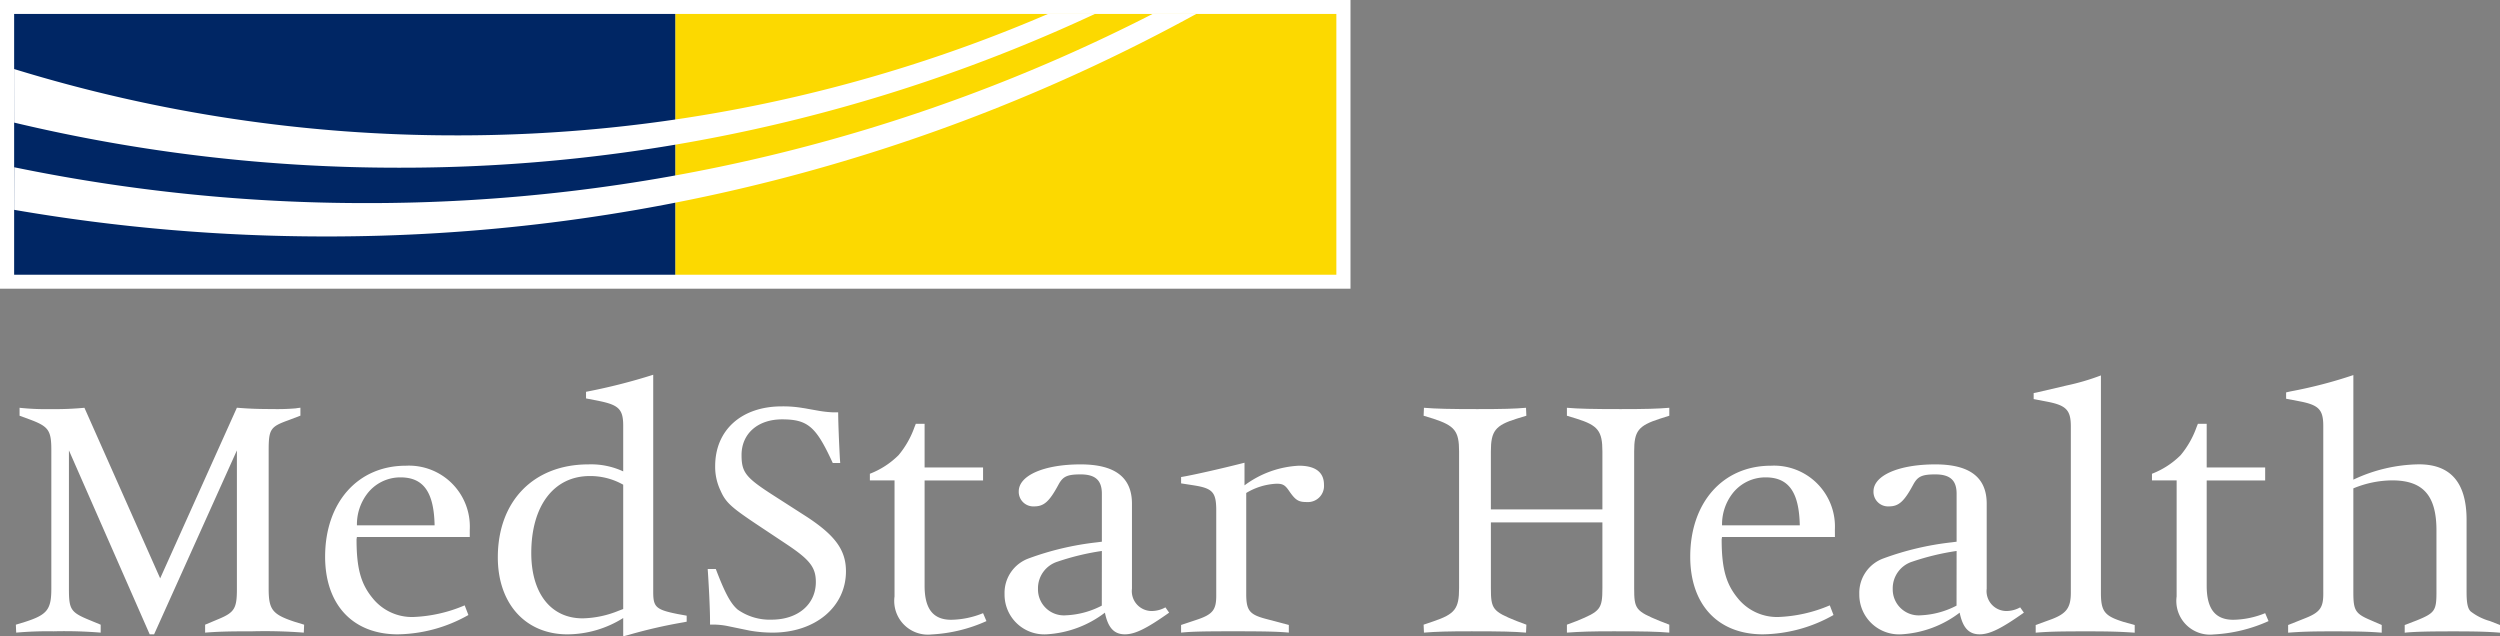
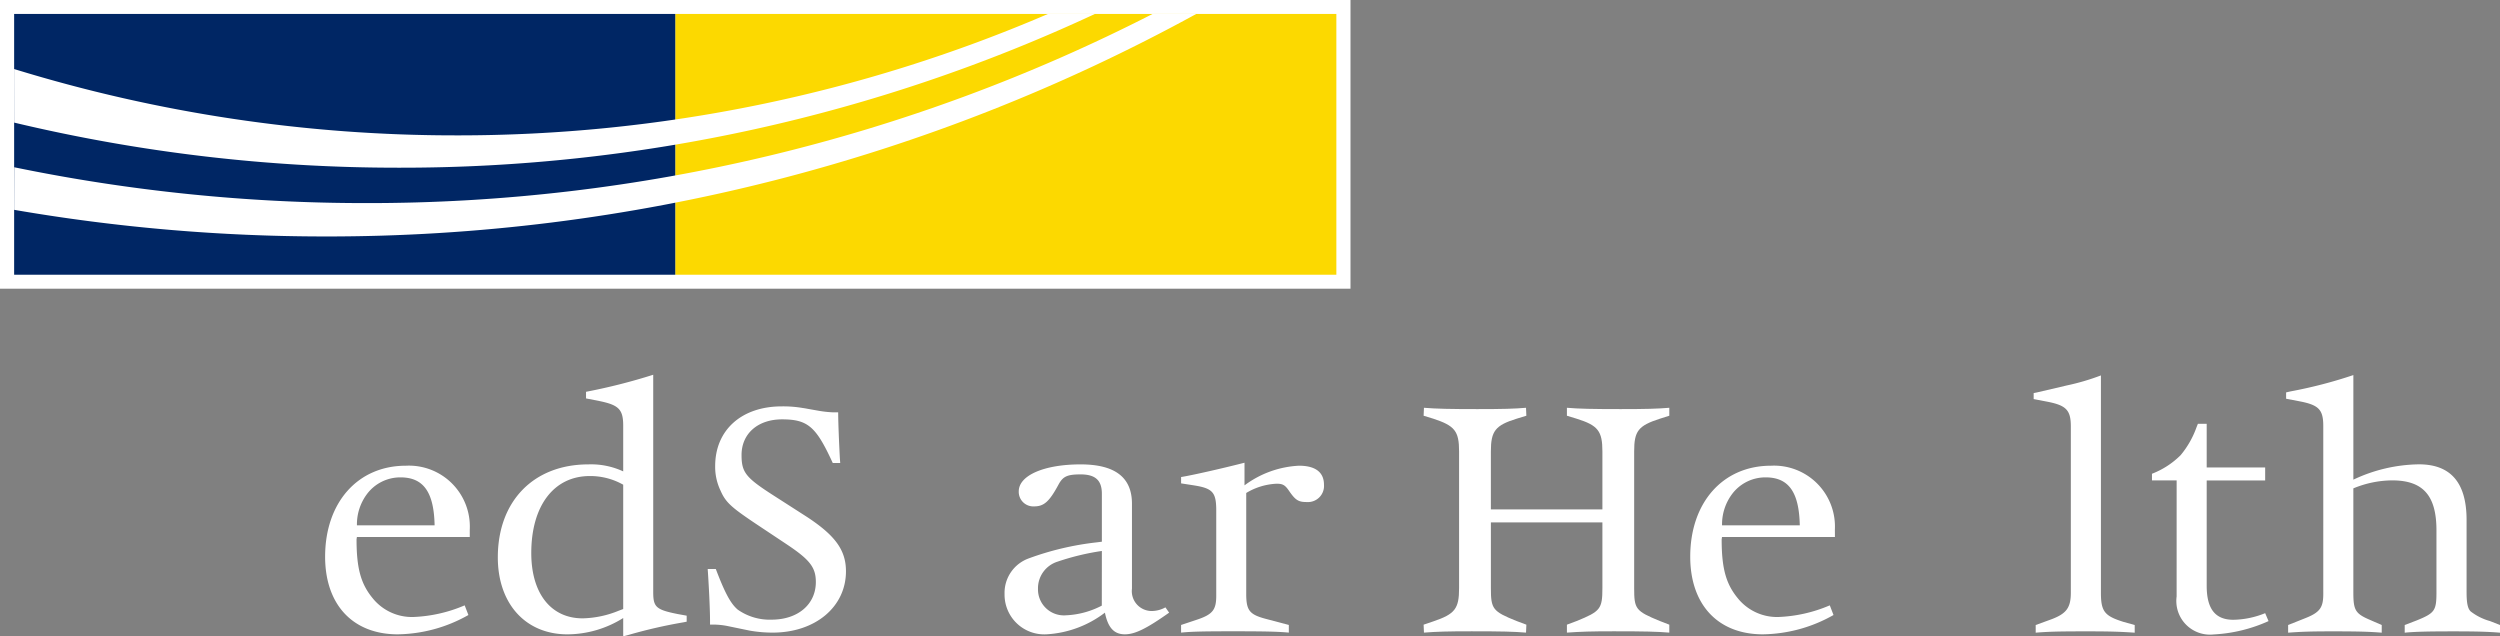
<svg xmlns="http://www.w3.org/2000/svg" width="188.814" height="48.06" viewBox="0 0 188.814 48.06">
  <rect x="0" y="0" width="188.814" height="48.06" fill="#808080" stroke="none" />
  <defs>
    <style>.a{fill:#002664;}.b,.d{fill:#fff;}.c{fill:#fcd900;}.d{fill-rule:evenodd;}.cw{fill:#fff;}</style>
  </defs>
  <g transform="translate(1.199 28.303)">
-     <path class="cw" d="M48.351,92.129l5.794-12.887c.944.076,1.607.1,2.679.1a16.393,16.393,0,0,0,1.735-.05c.026,0,.153-.026.384-.051v.6L58,80.2c-1.327.478-1.455.679-1.455,2.265V92.909c0,1.585.281,1.938,1.939,2.493l.74.226-.025.6a38.31,38.31,0,0,0-3.88-.1c-1.889,0-2.6.025-3.573.1v-.6l1.021-.428c1.2-.5,1.379-.806,1.379-2.265V82.464L47.892,96.357H47.56l-6.1-13.893V92.909c0,1.585.127,1.787,1.607,2.392l.791.327v.6a33.5,33.5,0,0,0-3.547-.1,27.125,27.125,0,0,0-2.834.1l-.025-.6.74-.226c1.633-.53,1.939-.932,1.939-2.493V82.464c0-1.535-.2-1.811-1.71-2.366l-.689-.252v-.6a18.479,18.479,0,0,0,2.348.1,23.824,23.824,0,0,0,2.551-.1Z" transform="translate(-37.453 -76.751)" />
    <path class="cw" d="M76.681,90.01H68.156l-.026.177c0,2.215.333,3.373,1.225,4.454a3.81,3.81,0,0,0,3.063,1.409,10.913,10.913,0,0,0,3.879-.88l.281.73a11.1,11.1,0,0,1-5.334,1.459c-3.395,0-5.487-2.239-5.487-5.864,0-4.077,2.45-6.871,6.1-6.871a4.6,4.6,0,0,1,4.824,4.833Zm-2.655-.881c-.051-2.517-.843-3.624-2.578-3.624A3.145,3.145,0,0,0,68.9,86.789a3.824,3.824,0,0,0-.74,2.34Z" transform="translate(-42.401 -77.754)" />
    <path class="cw" d="M91.033,95.938V94.554a7.973,7.973,0,0,1-4.212,1.233c-3.165,0-5.258-2.315-5.258-5.813,0-4.254,2.706-7.023,6.84-7.023a5.768,5.768,0,0,1,2.63.529V80.031c0-1.232-.333-1.56-1.787-1.862l-1.021-.2v-.5A44.006,44.006,0,0,0,93.3,76.181v16.41c0,1.132.2,1.333,1.838,1.661l.689.125v.454l-.255.05a37.943,37.943,0,0,0-4.161.956Zm0-11.452a5.045,5.045,0,0,0-2.527-.654c-2.706,0-4.416,2.24-4.416,5.814,0,3.045,1.48,4.933,3.88,4.933A7.585,7.585,0,0,0,90.7,94l.333-.125Z" transform="translate(-45.164 -76.181)" />
    <path class="cw" d="M100.772,91.4h.613c.689,1.813,1.123,2.618,1.659,3.07a4.2,4.2,0,0,0,2.552.755c1.991,0,3.344-1.157,3.344-2.843,0-1.108-.46-1.686-2.195-2.844L104.4,87.978c-1.839-1.234-2.272-1.611-2.655-2.493a4.137,4.137,0,0,1-.408-1.862c0-2.718,1.991-4.506,5.028-4.506a8.813,8.813,0,0,1,1.608.126c.051,0,.433.076,1.149.2a8.374,8.374,0,0,0,1.148.126h.357c0,.8.077,2.517.128,3.472l.026.353h-.562l-.153-.327c-1.149-2.441-1.787-2.97-3.675-2.97-1.838,0-3.062,1.082-3.062,2.694,0,1.283.306,1.686,2.245,2.944l2.706,1.737c2.144,1.409,2.935,2.517,2.935,4.1,0,2.693-2.323,4.631-5.539,4.631a9.935,9.935,0,0,1-1.735-.151l-1.71-.353A5.561,5.561,0,0,0,101,95.6h-.051v-.252C100.951,94.4,100.849,92.483,100.772,91.4Z" transform="translate(-48.522 -76.728)" />
-     <path class="cw" d="M117.479,85.006h-1.863v-.5a6.265,6.265,0,0,0,2.17-1.409,6.911,6.911,0,0,0,1.2-2.115l.1-.251h.663v3.3h4.416v.982h-4.416v7.954c0,1.737.638,2.567,2.016,2.567a6.606,6.606,0,0,0,2.4-.5l.255.6a11.487,11.487,0,0,1-4.135,1.007,2.544,2.544,0,0,1-2.807-2.869Z" transform="translate(-51.117 -77.028)" />
    <path class="cw" d="M135.292,90.339V86.716c0-1.007-.484-1.46-1.607-1.46-1,0-1.328.151-1.659.754-.689,1.284-1.1,1.662-1.837,1.662a1.1,1.1,0,0,1-1.174-1.133c0-1.208,1.914-2.039,4.671-2.039,2.6,0,3.879.982,3.879,2.97v6.418a1.5,1.5,0,0,0,1.506,1.686,2.146,2.146,0,0,0,1.021-.276l.281.4c-1.71,1.208-2.578,1.636-3.343,1.636-.817,0-1.277-.5-1.507-1.636a8.007,8.007,0,0,1-4.415,1.636,3,3,0,0,1-3.165-3.045,2.766,2.766,0,0,1,1.838-2.693,21.868,21.868,0,0,1,5.13-1.208Zm0,.7a18.878,18.878,0,0,0-3.344.806,2.108,2.108,0,0,0-1.48,2.064,1.959,1.959,0,0,0,2.119,1.989,6.422,6.422,0,0,0,2.7-.731Z" transform="translate(-53.272 -77.73)" />
    <path class="cw" d="M148.887,84.346v1.711A7.487,7.487,0,0,1,153,84.572c1.251,0,1.889.5,1.889,1.435a1.217,1.217,0,0,1-1.3,1.309c-.613,0-.843-.125-1.328-.83-.306-.453-.485-.554-.944-.554a4.833,4.833,0,0,0-2.3.7v7.626c0,1.258.256,1.56,1.506,1.888l1.711.452v.579c-.843-.076-1.762-.1-4.237-.1-2.348,0-3.139.025-3.9.1V96.6l1.2-.4c1.2-.4,1.456-.755,1.456-1.811V87.97c0-1.384-.256-1.686-1.685-1.913l-.97-.151v-.479C144.906,85.3,147.228,84.773,148.887,84.346Z" transform="translate(-56.094 -77.702)" />
    <path class="cw" d="M171.378,87.9v4.959c0,1.585.127,1.762,1.94,2.491l.74.277-.026.6c-.918-.076-1.811-.1-4.109-.1-1.863,0-2.629.025-3.6.1l-.026-.6.74-.252c1.633-.553,1.939-.956,1.939-2.516V82.539c0-1.536-.332-1.938-1.939-2.466l-.74-.227.026-.6c.918.076,1.965.1,4.033.1,1.914,0,2.807-.025,3.675-.1l.026.6-.74.227c-1.608.5-1.94.931-1.94,2.466v4.38H179.8v-4.38c0-1.536-.332-1.963-1.94-2.466l-.74-.227v-.6c.894.076,1.914.1,4.058.1,1.863,0,2.782-.025,3.675-.1v.6l-.715.227c-1.633.528-1.939.931-1.939,2.466v10.32c0,1.585.1,1.736,1.939,2.491l.715.277v.6c-.945-.076-1.838-.1-4.186-.1-1.735,0-2.476.025-3.547.1v-.6l.74-.277c1.787-.729,1.94-.906,1.94-2.491V87.9Z" transform="translate(-59.977 -76.751)" />
    <path class="cw" d="M201.629,90.01H193.1l-.026.177c0,2.215.333,3.373,1.225,4.454a3.81,3.81,0,0,0,3.063,1.409,10.91,10.91,0,0,0,3.879-.88l.281.73a11.094,11.094,0,0,1-5.334,1.459c-3.395,0-5.487-2.239-5.487-5.864,0-4.077,2.45-6.871,6.1-6.871a4.6,4.6,0,0,1,4.824,4.833Zm-2.654-.881c-.051-2.517-.843-3.624-2.579-3.624a3.146,3.146,0,0,0-2.552,1.283,3.824,3.824,0,0,0-.74,2.34Z" transform="translate(-64.244 -77.754)" />
-     <path class="cw" d="M213.522,90.339V86.716c0-1.007-.484-1.46-1.607-1.46-1,0-1.328.151-1.659.754-.689,1.284-1.1,1.662-1.837,1.662a1.1,1.1,0,0,1-1.174-1.133c0-1.208,1.914-2.039,4.671-2.039,2.6,0,3.879.982,3.879,2.97v6.418a1.5,1.5,0,0,0,1.506,1.686,2.146,2.146,0,0,0,1.021-.276l.281.4c-1.71,1.208-2.578,1.636-3.343,1.636-.817,0-1.277-.5-1.507-1.636a8.007,8.007,0,0,1-4.415,1.636,3,3,0,0,1-3.165-3.045,2.766,2.766,0,0,1,1.838-2.693,21.868,21.868,0,0,1,5.13-1.208Zm0,.7a18.877,18.877,0,0,0-3.344.806,2.108,2.108,0,0,0-1.48,2.064,1.959,1.959,0,0,0,2.119,1.989,6.422,6.422,0,0,0,2.7-.731Z" transform="translate(-66.947 -77.73)" />
    <path class="cw" d="M227.212,76.242v16.41c0,1.435.281,1.762,1.736,2.215l.816.226v.579c-1.174-.076-1.812-.1-3.65-.1-2.22,0-2.884.025-3.828.1v-.579l1.174-.427c1.148-.429,1.48-.881,1.48-2.014V80.093c0-1.234-.358-1.587-1.762-1.863l-1.046-.2v-.453l.255-.051L224.635,77A17.106,17.106,0,0,0,227.212,76.242Z" transform="translate(-69.738 -76.192)" />
    <path class="cw" d="M234.823,85.006H232.96v-.5a6.261,6.261,0,0,0,2.169-1.409,6.909,6.909,0,0,0,1.2-2.115l.1-.251h.664v3.3h4.416v.982h-4.416v7.954c0,1.737.638,2.567,2.016,2.567a6.607,6.607,0,0,0,2.4-.5l.255.6a11.491,11.491,0,0,1-4.135,1.007,2.544,2.544,0,0,1-2.807-2.869Z" transform="translate(-71.63 -77.028)" />
    <path class="cw" d="M250.315,84.769v7.852c0,1.36.153,1.61,1.276,2.089l.867.378v.579c-.97-.076-1.761-.1-3.7-.1-1.659,0-2.348.025-3.369.1v-.579l1.2-.478c1.174-.452,1.455-.8,1.455-1.862V80.062c0-1.233-.332-1.585-1.761-1.863l-1.046-.2V77.52l.332-.075a34.8,34.8,0,0,0,4.747-1.234v7.9a11.908,11.908,0,0,1,4.951-1.158c2.4,0,3.6,1.384,3.6,4.2V92.6c0,.8.077,1.233.306,1.46a4.228,4.228,0,0,0,1.456.729l.765.3v.579c-.944-.076-1.787-.1-3.5-.1-1.991,0-2.936.025-3.7.1v-.579l.918-.352c1.353-.554,1.48-.731,1.48-2.139V87.94c0-2.642-1.02-3.775-3.344-3.775A7.737,7.737,0,0,0,250.315,84.769Z" transform="translate(-73.776 -76.187)" />
  </g>
  <g transform="translate(0 0)">
    <g transform="translate(0 0)">
      <rect class="b" width="101.997" height="21.804" />
      <rect class="c" width="49.931" height="19.696" transform="translate(50.998 1.053)" />
      <rect class="a" width="49.93" height="19.696" transform="translate(1.068 1.053)" />
      <path class="b" d="M37.294,50.9A124.88,124.88,0,0,0,66.35,54.307a123.946,123.946,0,0,0,52.572-11.613h-3.547A112.709,112.709,0,0,1,70.7,51.865a113.186,113.186,0,0,1-33.41-5.011Z" transform="translate(-36.226 -41.641)" />
      <path class="d" d="M37.294,57.488A138.067,138.067,0,0,0,60.727,59.5a136.451,136.451,0,0,0,65.837-16.8h-3.3a130,130,0,0,1-59.448,14.28,131.306,131.306,0,0,1-26.517-2.707Z" transform="translate(-36.226 -41.641)" />
    </g>
  </g>
</svg>